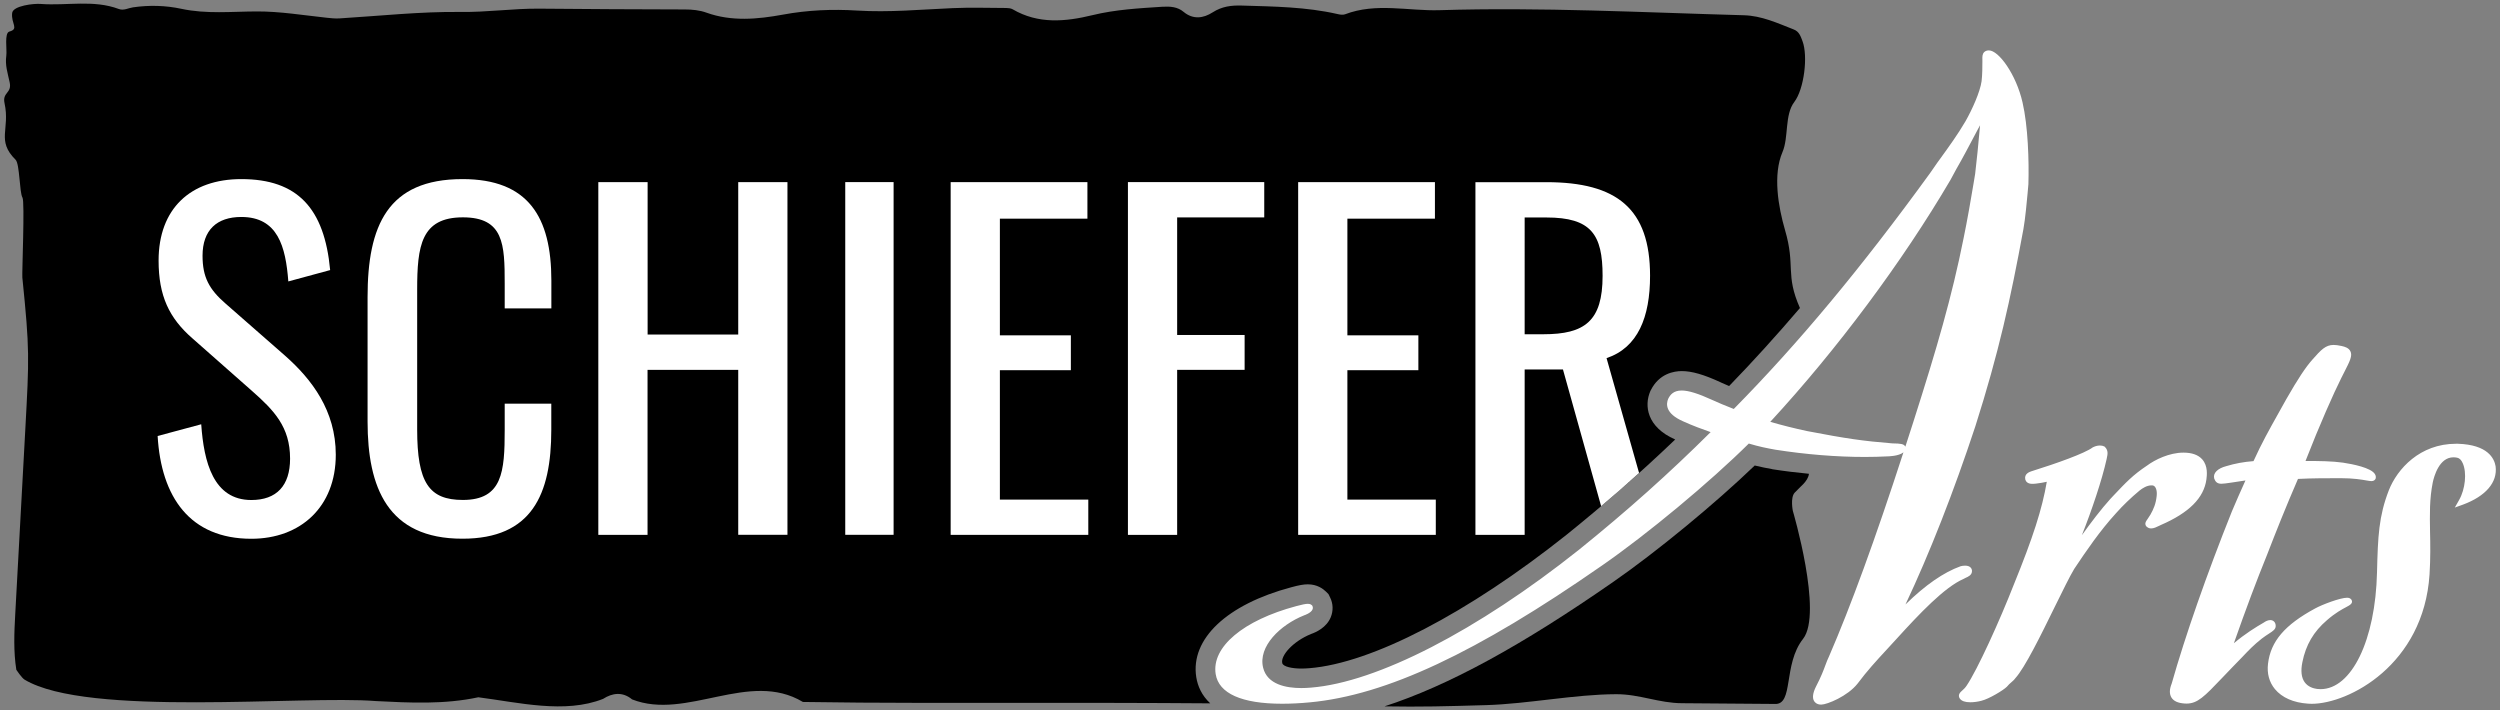
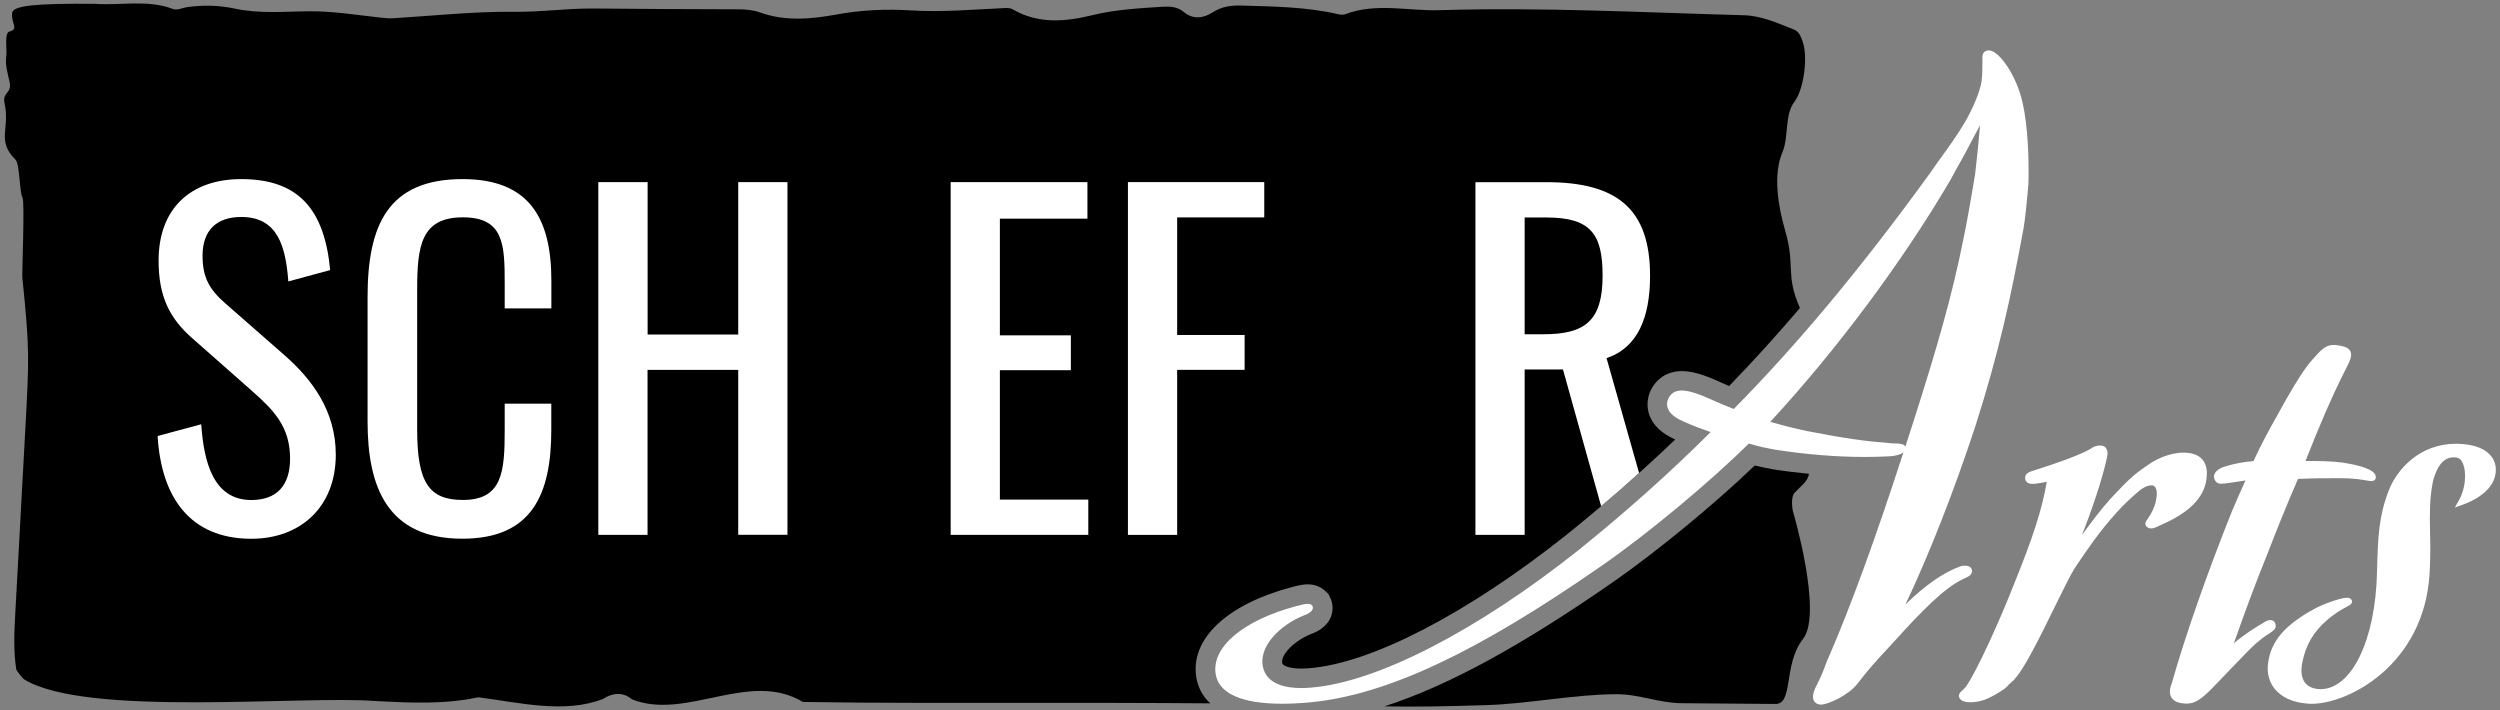
<svg xmlns="http://www.w3.org/2000/svg" version="1.1" x="0px" y="0px" viewBox="0 0 341.29 96.94" style="enable-background:new 0 0 341.29 96.94;" xml:space="preserve">
  <rect x="0" y="0" width="341.29" height="96.94" fill="#808080" stroke="none" />
  <style type="text/css">
	.st0{display:none;}
	.st1{display:inline;fill:#BBA14E;}
	.st2{fill:#FFFFFF;}
</style>
  <g id="Ebene_3" class="st0">
    <rect x="356.41" y="-147.1" class="st1" width="353.19" height="118.81" />
  </g>
  <g id="Ebene_2">
    <g>
-       <path d="M163.31,92.45c-0.82-5.22,4.16-9.93,12.97-12.28c1.06-0.29,1.7-0.4,2.26-0.4c1.28,0,2.09,0.62,2.46,0.98l0.05,0.05    l0.31,0.31l0.19,0.39l0.03,0.06c0.42,0.84,0.45,1.82,0.09,2.7c-0.58,1.41-2,2.05-2.69,2.29c-2.52,1.03-4.18,2.98-3.93,3.98    c0.13,0.51,1.44,0.74,2.6,0.74c0.34,0,0.71-0.02,1.11-0.05c8.49-0.68,21.63-7.5,35.14-18.25c5.38-4.34,10.15-8.53,14.79-12.97    c-0.01,0-0.01-0.01-0.02-0.01c-3.85-1.7-4.23-4.6-3.38-6.58l0.03-0.07l0.04-0.07c1.14-2.27,3.15-2.61,4.24-2.61    c1.36,0,2.99,0.47,5.27,1.52l0.04,0.02l0.04,0.02c0.13,0.07,0.58,0.26,1.1,0.48c3.24-3.34,6.44-6.87,9.67-10.65    c-2.04-4.62-0.58-5.67-2.03-10.62c-0.94-3.24-1.68-7.57-0.35-10.68c0.86-2.01,0.27-5.07,1.61-6.83c1.34-1.75,1.89-6.26,1.12-8.3    c-0.25-0.66-0.45-1.31-1.2-1.6c-2.21-0.86-4.38-1.88-6.83-1.94c-13.84-0.38-27.67-1.12-41.52-0.69c-4.29,0.13-8.67-1.06-12.9,0.56    c-0.3,0.12-0.72,0.04-1.06-0.04c-4.27-0.97-8.63-1.02-12.98-1.15c-1.51-0.05-2.77,0.12-4.04,0.93c-1.26,0.81-2.66,1.01-3.96-0.07    c-0.83-0.7-1.85-0.76-2.88-0.7c-3.21,0.21-6.42,0.38-9.57,1.15c-3.7,0.9-7.39,1.24-10.88-0.8c-0.24-0.14-0.57-0.17-0.87-0.18    c-2.45-0.01-4.9-0.09-7.34,0.02c-4.34,0.19-8.67,0.6-13.04,0.33c-3.37-0.21-6.74-0.07-10.14,0.56c-3.4,0.62-6.96,0.97-10.41-0.27    c-0.93-0.34-1.95-0.44-2.99-0.44c-6.62-0.01-13.24-0.05-19.85-0.11c-3.58-0.03-7.11,0.5-10.74,0.45c-5.47-0.06-11,0.54-16.51,0.88    c-0.6,0.04-1.18-0.03-1.77-0.09c-3.17-0.34-6.36-0.87-9.53-0.86c-3.45,0.01-6.87,0.38-10.31-0.36c-2.14-0.46-4.38-0.52-6.59-0.2    c-0.64,0.09-1.26,0.48-1.93,0.23c-3.47-1.3-7.1-0.43-10.64-0.69C4.64,0.45,1.78,0.78,1.66,1.77C1.49,3.24,2.64,3.94,1.28,4.31    c-0.72,0.2-0.3,2.46-0.42,3.3c-0.18,1.3,0.18,2.33,0.46,3.63c0.33,1.52-1.03,1.33-0.7,2.85c0.78,3.59-1.15,5.08,1.51,7.72    c0.57,0.57,0.52,4.5,0.94,5.17c0.33,0.53-0.08,10.29-0.02,10.9c1.01,9.95,0.94,10.85,0.4,20.83c-0.46,8.38-0.91,16.76-1.37,25.14    c-0.14,2.53-0.25,5.09,0.15,7.59c0,0,0.73,1.1,1.12,1.34c8.56,5.16,38.03,2.12,47.99,2.93c4.69,0.24,9.34,0.47,13.96-0.52    c5.47,0.7,11.81,2.29,17.03,0.22c1.26-0.81,2.66-1.01,3.96,0.07c7.44,2.92,15.99-4.06,23.32,0.35    c10.39,0.17,21.12,0.12,32.25,0.12c6.09,0,14.55,0,23.36,0.07C164.04,94.93,163.5,93.64,163.31,92.45z" />
+       <path d="M163.31,92.45c-0.82-5.22,4.16-9.93,12.97-12.28c1.06-0.29,1.7-0.4,2.26-0.4c1.28,0,2.09,0.62,2.46,0.98l0.05,0.05    l0.31,0.31l0.19,0.39l0.03,0.06c0.42,0.84,0.45,1.82,0.09,2.7c-0.58,1.41-2,2.05-2.69,2.29c-2.52,1.03-4.18,2.98-3.93,3.98    c0.13,0.51,1.44,0.74,2.6,0.74c0.34,0,0.71-0.02,1.11-0.05c8.49-0.68,21.63-7.5,35.14-18.25c5.38-4.34,10.15-8.53,14.79-12.97    c-0.01,0-0.01-0.01-0.02-0.01c-3.85-1.7-4.23-4.6-3.38-6.58l0.03-0.07l0.04-0.07c1.14-2.27,3.15-2.61,4.24-2.61    c1.36,0,2.99,0.47,5.27,1.52l0.04,0.02l0.04,0.02c0.13,0.07,0.58,0.26,1.1,0.48c3.24-3.34,6.44-6.87,9.67-10.65    c-2.04-4.62-0.58-5.67-2.03-10.62c-0.94-3.24-1.68-7.57-0.35-10.68c0.86-2.01,0.27-5.07,1.61-6.83c1.34-1.75,1.89-6.26,1.12-8.3    c-0.25-0.66-0.45-1.31-1.2-1.6c-2.21-0.86-4.38-1.88-6.83-1.94c-13.84-0.38-27.67-1.12-41.52-0.69c-4.29,0.13-8.67-1.06-12.9,0.56    c-0.3,0.12-0.72,0.04-1.06-0.04c-4.27-0.97-8.63-1.02-12.98-1.15c-1.51-0.05-2.77,0.12-4.04,0.93c-1.26,0.81-2.66,1.01-3.96-0.07    c-0.83-0.7-1.85-0.76-2.88-0.7c-3.21,0.21-6.42,0.38-9.57,1.15c-3.7,0.9-7.39,1.24-10.88-0.8c-0.24-0.14-0.57-0.17-0.87-0.18    c-4.34,0.19-8.67,0.6-13.04,0.33c-3.37-0.21-6.74-0.07-10.14,0.56c-3.4,0.62-6.96,0.97-10.41-0.27    c-0.93-0.34-1.95-0.44-2.99-0.44c-6.62-0.01-13.24-0.05-19.85-0.11c-3.58-0.03-7.11,0.5-10.74,0.45c-5.47-0.06-11,0.54-16.51,0.88    c-0.6,0.04-1.18-0.03-1.77-0.09c-3.17-0.34-6.36-0.87-9.53-0.86c-3.45,0.01-6.87,0.38-10.31-0.36c-2.14-0.46-4.38-0.52-6.59-0.2    c-0.64,0.09-1.26,0.48-1.93,0.23c-3.47-1.3-7.1-0.43-10.64-0.69C4.64,0.45,1.78,0.78,1.66,1.77C1.49,3.24,2.64,3.94,1.28,4.31    c-0.72,0.2-0.3,2.46-0.42,3.3c-0.18,1.3,0.18,2.33,0.46,3.63c0.33,1.52-1.03,1.33-0.7,2.85c0.78,3.59-1.15,5.08,1.51,7.72    c0.57,0.57,0.52,4.5,0.94,5.17c0.33,0.53-0.08,10.29-0.02,10.9c1.01,9.95,0.94,10.85,0.4,20.83c-0.46,8.38-0.91,16.76-1.37,25.14    c-0.14,2.53-0.25,5.09,0.15,7.59c0,0,0.73,1.1,1.12,1.34c8.56,5.16,38.03,2.12,47.99,2.93c4.69,0.24,9.34,0.47,13.96-0.52    c5.47,0.7,11.81,2.29,17.03,0.22c1.26-0.81,2.66-1.01,3.96,0.07c7.44,2.92,15.99-4.06,23.32,0.35    c10.39,0.17,21.12,0.12,32.25,0.12c6.09,0,14.55,0,23.36,0.07C164.04,94.93,163.5,93.64,163.31,92.45z" />
      <path d="M244.75,69.74c0,0-0.37-1.79,0.25-2.48c0.74-0.82,1.82-1.53,1.95-2.58c-1.66-0.16-3.33-0.36-4.98-0.62l-0.03-0.01    l-0.03-0.01c-0.73-0.13-1.5-0.28-2.36-0.49c-5.39,5.19-13.43,11.81-19.29,15.87c-12.52,8.71-22.57,14.2-31.26,17.01    c4.94,0.09,8.41-0.01,13.92-0.17c5.69-0.17,12.02-1.47,17.7-1.49c3.23-0.01,5.82,1.22,9.02,1.23c4.24,0.02,8.45,0.06,12.63,0.1    c2.64,0.17,1.11-5.38,3.88-8.89C248.88,83.71,244.75,69.75,244.75,69.74z" />
    </g>
    <g>
      <path class="st2" d="M21.52,59.52l5.95-1.6c0.36,5.17,1.66,10.34,6.84,10.34c3.45,0,5.29-1.96,5.29-5.65c0-4.34-2.2-6.6-5.23-9.27    l-8.08-7.13c-3.21-2.79-4.64-5.83-4.64-10.64c0-7.07,4.34-11.12,11.29-11.12c7.67,0,11.35,3.98,12.13,12.42l-5.71,1.55    c-0.36-4.76-1.43-8.8-6.42-8.8c-3.33,0-5.29,1.78-5.29,5.29c0,2.91,0.89,4.58,3.15,6.54l8.14,7.13c3.63,3.21,6.9,7.49,6.9,13.5    c0,7.13-4.82,11.47-11.53,11.47C25.92,73.55,22,67.85,21.52,59.52z" />
      <path class="st2" d="M50.18,57.56v-17c0-9.75,2.73-16.11,12.96-16.11c8.98,0,12.13,5.17,12.13,13.85v3.8H68.9v-3.39    c0-5.35-0.12-9.04-5.71-9.04c-5.71,0-6.24,3.92-6.24,9.87v19.08c0,7.25,1.6,9.63,6.24,9.63c5.41,0,5.71-3.86,5.71-9.57v-3.57h6.36    v3.57c0,8.86-2.67,14.86-12.13,14.86C52.91,73.55,50.18,66.54,50.18,57.56z" />
      <path class="st2" d="M81.69,24.86h6.72v20.81h12.37V24.86h6.72v48.15h-6.72V50.49H88.4v22.53h-6.72V24.86z" />
-       <path class="st2" d="M115.39,24.86h6.6v48.15h-6.6V24.86z" />
      <path class="st2" d="M129.78,24.86h18.67v4.99H136.5v15.93h9.69v4.76h-9.69V68.2h12.07v4.82h-18.79V24.86z" />
      <path class="st2" d="M153.98,24.86h18.61v4.82H160.7v16.05h9.21v4.76h-9.21v22.53h-6.72V24.86z" />
-       <path class="st2" d="M177.22,24.86h18.67v4.99h-11.95v15.93h9.69v4.76h-9.69V68.2h12.07v4.82h-18.79V24.86z" />
    </g>
    <path class="st2" d="M294.99,71.67c-0.07,0.02-0.16,0.07-0.27,0.13c-0.31,0.15-0.69,0.34-1.05,0.34c-0.26,0-0.43-0.09-0.55-0.19   c-0.16-0.1-0.21-0.24-0.23-0.32c-0.07-0.27,0.08-0.48,0.27-0.75c0.11-0.16,0.25-0.36,0.41-0.63c0.43-0.76,0.74-1.48,0.85-2.54   c0.09-0.78-0.14-1.37-0.53-1.44c-0.06-0.01-0.13-0.01-0.19-0.01c-0.61,0-1.22,0.39-1.61,0.7c-1.19,0.99-2.34,2.1-3.23,3.11   c-2.19,2.4-4.02,5.08-5.7,7.6c-0.61,1.01-1.59,3.02-2.64,5.15c-1.91,3.9-4.08,8.32-5.39,9.76c-0.19,0.26-0.39,0.42-0.57,0.58   c-0.18,0.16-0.36,0.3-0.59,0.59c-0.49,0.49-2.46,1.67-3.46,1.91c-0.47,0.13-1.04,0.21-1.53,0.21c-0.7,0-1.18-0.16-1.43-0.5   c-0.34-0.51,0.07-0.88,0.32-1.1c0.17-0.15,0.38-0.34,0.58-0.63c1.48-2.16,4.55-8.92,6.49-13.89c2.6-6.39,3.85-10.28,4.48-13.98   c-0.44,0.11-0.95,0.18-1.55,0.26l-0.03,0h-0.03c-0.03,0-0.07,0-0.11,0.01c-0.08,0.01-0.17,0.01-0.27,0.01   c-0.62,0-0.85-0.3-0.94-0.57c-0.2-0.81,0.59-1.07,0.9-1.17l0.07-0.02c3.27-1.02,7.14-2.4,8.21-3.2l0.03-0.02l0.04-0.02   c0.38-0.19,0.72-0.23,0.94-0.23c0.22,0,0.42,0.04,0.57,0.12l0.06,0.03l0.05,0.05c0.47,0.47,0.37,0.99,0.26,1.48l-0.03,0.16   c-0.64,2.89-2.03,7-3.38,10.4c1.29-1.8,2.6-3.52,3.87-4.93l0.41-0.44c1.74-1.84,2.69-2.85,4.6-4.12c1.1-0.82,3.06-1.78,4.99-1.78   c1.16,0,2.02,0.31,2.56,0.92c0.8,0.91,0.64,2.18,0.57,2.73C300.87,67.98,298.83,70.01,294.99,71.67z M340.69,63.66   c-0.18-1.1-1.09-2.95-5.15-3.08c-0.09,0-0.18,0-0.26,0h0c-4.92,0-8.02,3.43-9.17,6.36c-1.37,3.54-1.49,6.27-1.61,11.19   c-0.21,9.24-3.46,15.95-7.71,15.95c-0.16,0-0.32-0.01-0.48-0.03c-0.52-0.07-1.24-0.29-1.69-0.92c-0.45-0.63-0.55-1.55-0.31-2.73   c0.47-2.36,1.54-4.18,3.35-5.73c1.13-0.99,2.08-1.5,2.65-1.8c0.49-0.26,0.95-0.51,0.72-0.97l-0.01-0.02l-0.02-0.02   c-0.12-0.17-0.31-0.26-0.59-0.26c-0.9,0-3.33,0.9-4.37,1.47c-4.14,2.24-6.06,4.49-6.42,7.54c-0.16,1.32,0.16,2.51,0.94,3.46   c0.97,1.17,2.54,1.86,4.53,1.99c0.16,0.01,0.32,0.02,0.49,0.02c5.05,0,15.29-5.33,16.09-17.66c0.14-2.22,0.11-4.13,0.07-5.82   c-0.04-2.4-0.08-4.48,0.37-6.74c0.17-0.8,0.87-3.43,2.82-3.43c0.16,0,0.33,0.02,0.5,0.05c0.32,0.06,0.58,0.31,0.77,0.75   c0.58,1.28,0.36,3.54-0.5,5.04l-0.58,1.02l1.11-0.4C339.34,67.74,340.97,65.85,340.69,63.66z M310.67,85.46   c0-0.56-0.37-0.81-0.74-0.81c-0.34,0-0.7,0.2-0.87,0.33c-1.08,0.62-2.57,1.54-4.1,2.83c1.67-4.75,3.09-8.53,4.54-12.1   c1.14-2.95,2.53-6.46,4.21-10.33c1.95-0.1,3.93-0.1,5.85-0.1c1.71,0,2.83,0.19,3.5,0.31c0.31,0.05,0.51,0.09,0.68,0.09   c0.35,0,0.49-0.19,0.55-0.3l0.02-0.04l0.01-0.05c0.03-0.14,0.04-0.35-0.12-0.59c-0.56-0.85-2.96-1.33-4.34-1.54   c-1.46-0.21-3.29-0.23-5.12-0.23c1.91-4.91,3.85-9.27,4.88-11.32c0.15-0.3,0.29-0.58,0.42-0.83c0.75-1.47,1.13-2.21,0.83-2.82   c-0.22-0.46-0.74-0.63-1.22-0.73c-0.47-0.1-0.79-0.14-1.08-0.14c-1.08,0-1.7,0.65-2.88,1.99c-0.93,1.04-1.97,2.61-3.58,5.42   c-0.4,0.72-0.76,1.37-1.11,1.99c-1.24,2.22-2.23,3.98-3.36,6.46c-1.38,0.11-2.5,0.32-3.7,0.68c-1.18,0.3-1.85,0.95-1.67,1.67   l0.01,0.03l0.01,0.03c0.13,0.33,0.32,0.68,0.96,0.68c0.29,0,0.7-0.06,1.38-0.16c0.25-0.04,0.53-0.08,0.86-0.13   c0.36-0.06,0.72-0.12,1.05-0.16c-0.68,1.48-1.27,2.87-1.85,4.22c-3.45,8.62-6.36,16.96-8.22,23.51c-0.32,0.79-0.33,1.42-0.03,1.91   c0.31,0.49,0.89,0.75,1.79,0.81c0.09,0.01,0.17,0.01,0.25,0.01c1.52,0,2.44-0.95,4.88-3.51c0.41-0.42,0.86-0.89,1.36-1.42   c0.53-0.53,0.97-0.99,1.38-1.42c0.89-0.94,1.6-1.68,2.67-2.52c0.38-0.29,0.71-0.51,0.98-0.68C310.3,86.15,310.67,85.9,310.67,85.46   z M268.06,79.03c-2.61,1.13-6.06,4.79-9.09,8.12c-0.49,0.54-0.94,1.02-1.35,1.47c-1.57,1.7-2.7,2.93-4.03,4.7   c-1.36,1.73-4.18,2.87-4.96,2.87c-0.56,0-0.83-0.26-0.97-0.47c-0.27-0.44-0.19-1.1,0.24-1.97c0.69-1.32,1.04-2.24,1.31-2.98   c0.17-0.44,0.31-0.83,0.48-1.16c2.96-6.83,6.3-15.97,10.16-27.86c-0.63,0.53-2.1,0.55-2.16,0.55c0,0,0,0,0,0   c-0.98,0.05-2.03,0.08-3.11,0.08c-3.86,0-8.07-0.34-12.21-0.99c-1.12-0.2-2.24-0.42-3.63-0.84c-5.27,5.23-13.84,12.36-20.05,16.66   c-17.15,11.93-29.45,17.69-39.87,18.67c-1.35,0.13-2.62,0.19-3.8,0.19c-5.5,0-8.64-1.4-9.06-4.05c-0.58-3.69,3.75-7.34,11.02-9.28   c0.78-0.21,1.26-0.31,1.56-0.31c0.09,0,0.36,0,0.55,0.19l0.05,0.05l0.03,0.06c0.07,0.15,0.08,0.31,0.01,0.47   c-0.2,0.48-1.07,0.78-1.14,0.8c-3.26,1.3-6.32,4.25-5.6,7.16c0.57,2.29,3.15,2.77,5.21,2.77c0.42,0,0.86-0.02,1.32-0.06   c9-0.72,22.69-7.76,36.61-18.84c6.59-5.32,12.31-10.43,17.95-16.04c-0.99-0.34-2.53-0.91-3.77-1.48c-2.44-1.07-2.32-2.37-2.02-3.07   c0.26-0.53,0.71-1.13,1.84-1.13c0.93,0,2.28,0.42,4.15,1.28c0.39,0.2,2.14,0.93,2.96,1.24c8.84-8.97,17.37-19.21,26.8-32.2   l1.02-1.47l0.25-0.34c1.35-1.86,2.51-3.47,3.56-5.26c0.91-1.6,1.99-3.99,2.2-5.47c0.11-0.88,0.11-2.12,0.11-2.65   c0-0.1,0-0.19,0-0.28c-0.01-0.4-0.02-0.77,0.24-1.04c0.16-0.16,0.37-0.24,0.65-0.24c1.34,0,3.72,3.28,4.59,7.1   c0.75,3.23,0.9,8.03,0.8,11.18l-0.11,1.24c-0.08,0.87-0.32,3.53-0.57,4.88c-1.78,9.67-3.35,16.81-6.55,26.88   c-2.94,8.93-6.29,17.46-9.55,24.36c2.69-2.64,5.21-4.39,7.53-5.22c0.15-0.04,0.37-0.08,0.61-0.08c0.7,0,0.94,0.39,0.94,0.73   c0,0.55-0.49,0.77-0.88,0.94C268.26,78.94,268.17,78.98,268.06,79.03z M260.07,60.91c0.01,0.02,0.03,0.05,0.04,0.07   c0.36-1.11,0.73-2.25,1.1-3.41c3.22-10.09,5.26-17.08,6.86-25.09c0.46-2.2,1.05-5.59,1.35-7.42l0.22-1.33   c0.21-1.75,0.45-4.12,0.67-6.63c-0.12,0.24-0.23,0.43-0.31,0.57c-1.19,2.26-2.16,4.09-2.93,5.41l-0.8,1.48   c-6.54,11.14-15.48,23.15-24.6,33.03c1.63,0.47,3.25,0.88,5.03,1.26c5.42,1.04,7.61,1.35,11.64,1.68   C259.5,60.54,259.89,60.62,260.07,60.91z" />
    <path class="st2" d="M208.14,50.44h5.23l5.21,18.66c1.79-1.5,3.5-3.01,5.18-4.53l-4.44-15.68c4.28-1.43,5.94-5.59,5.94-11.24   c0-9.15-4.52-12.78-14.15-12.78h-9.69v48.15h6.72V50.44z M208.14,29.69h2.97c6.12,0,7.67,2.32,7.67,7.97   c0,6.18-2.44,7.97-8.08,7.97h-2.56V29.69z" />
  </g>
</svg>